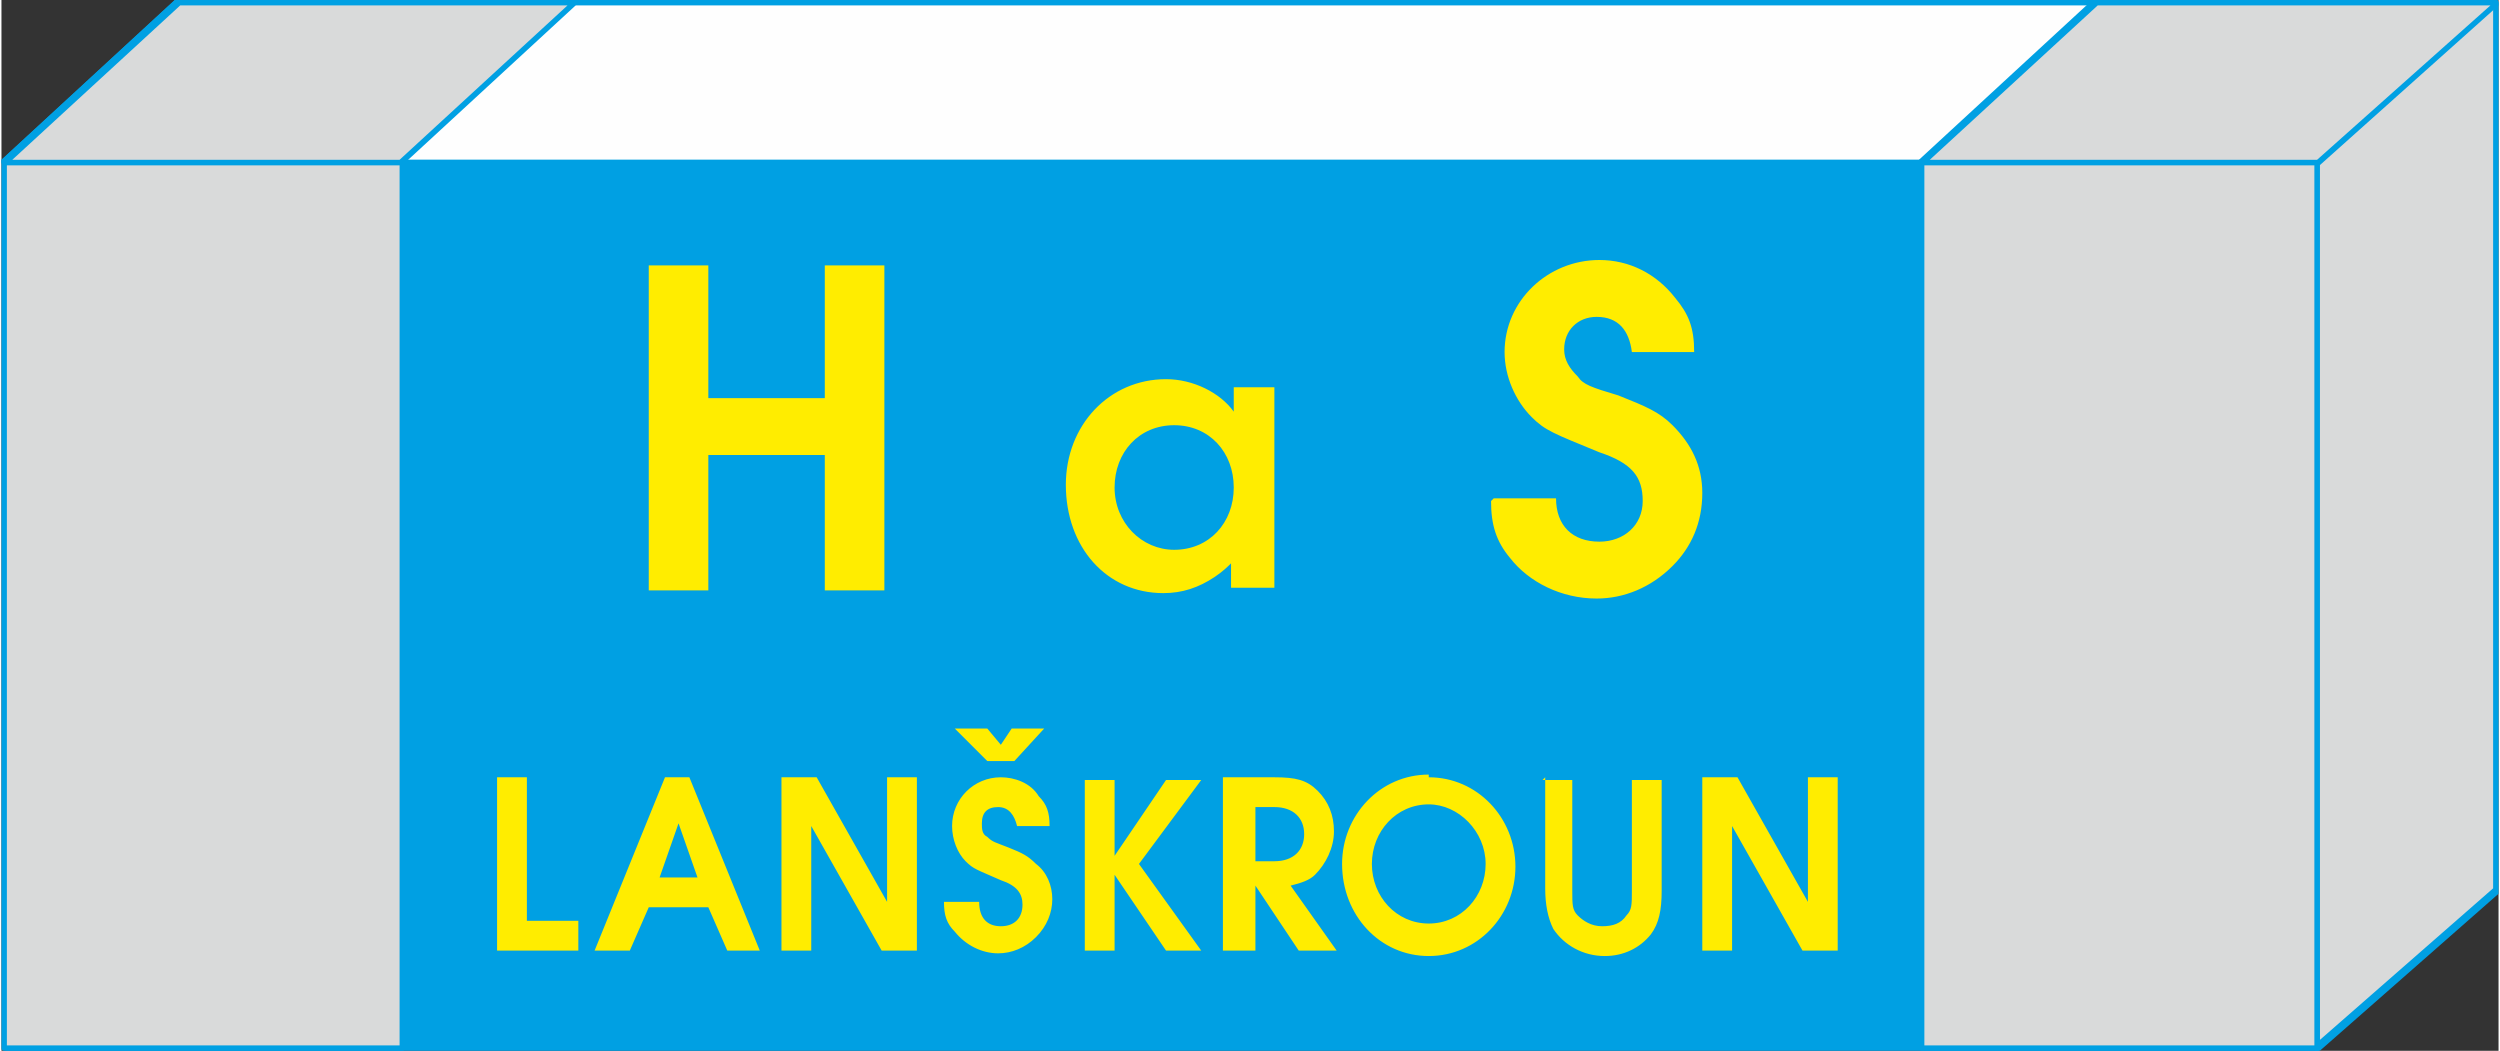
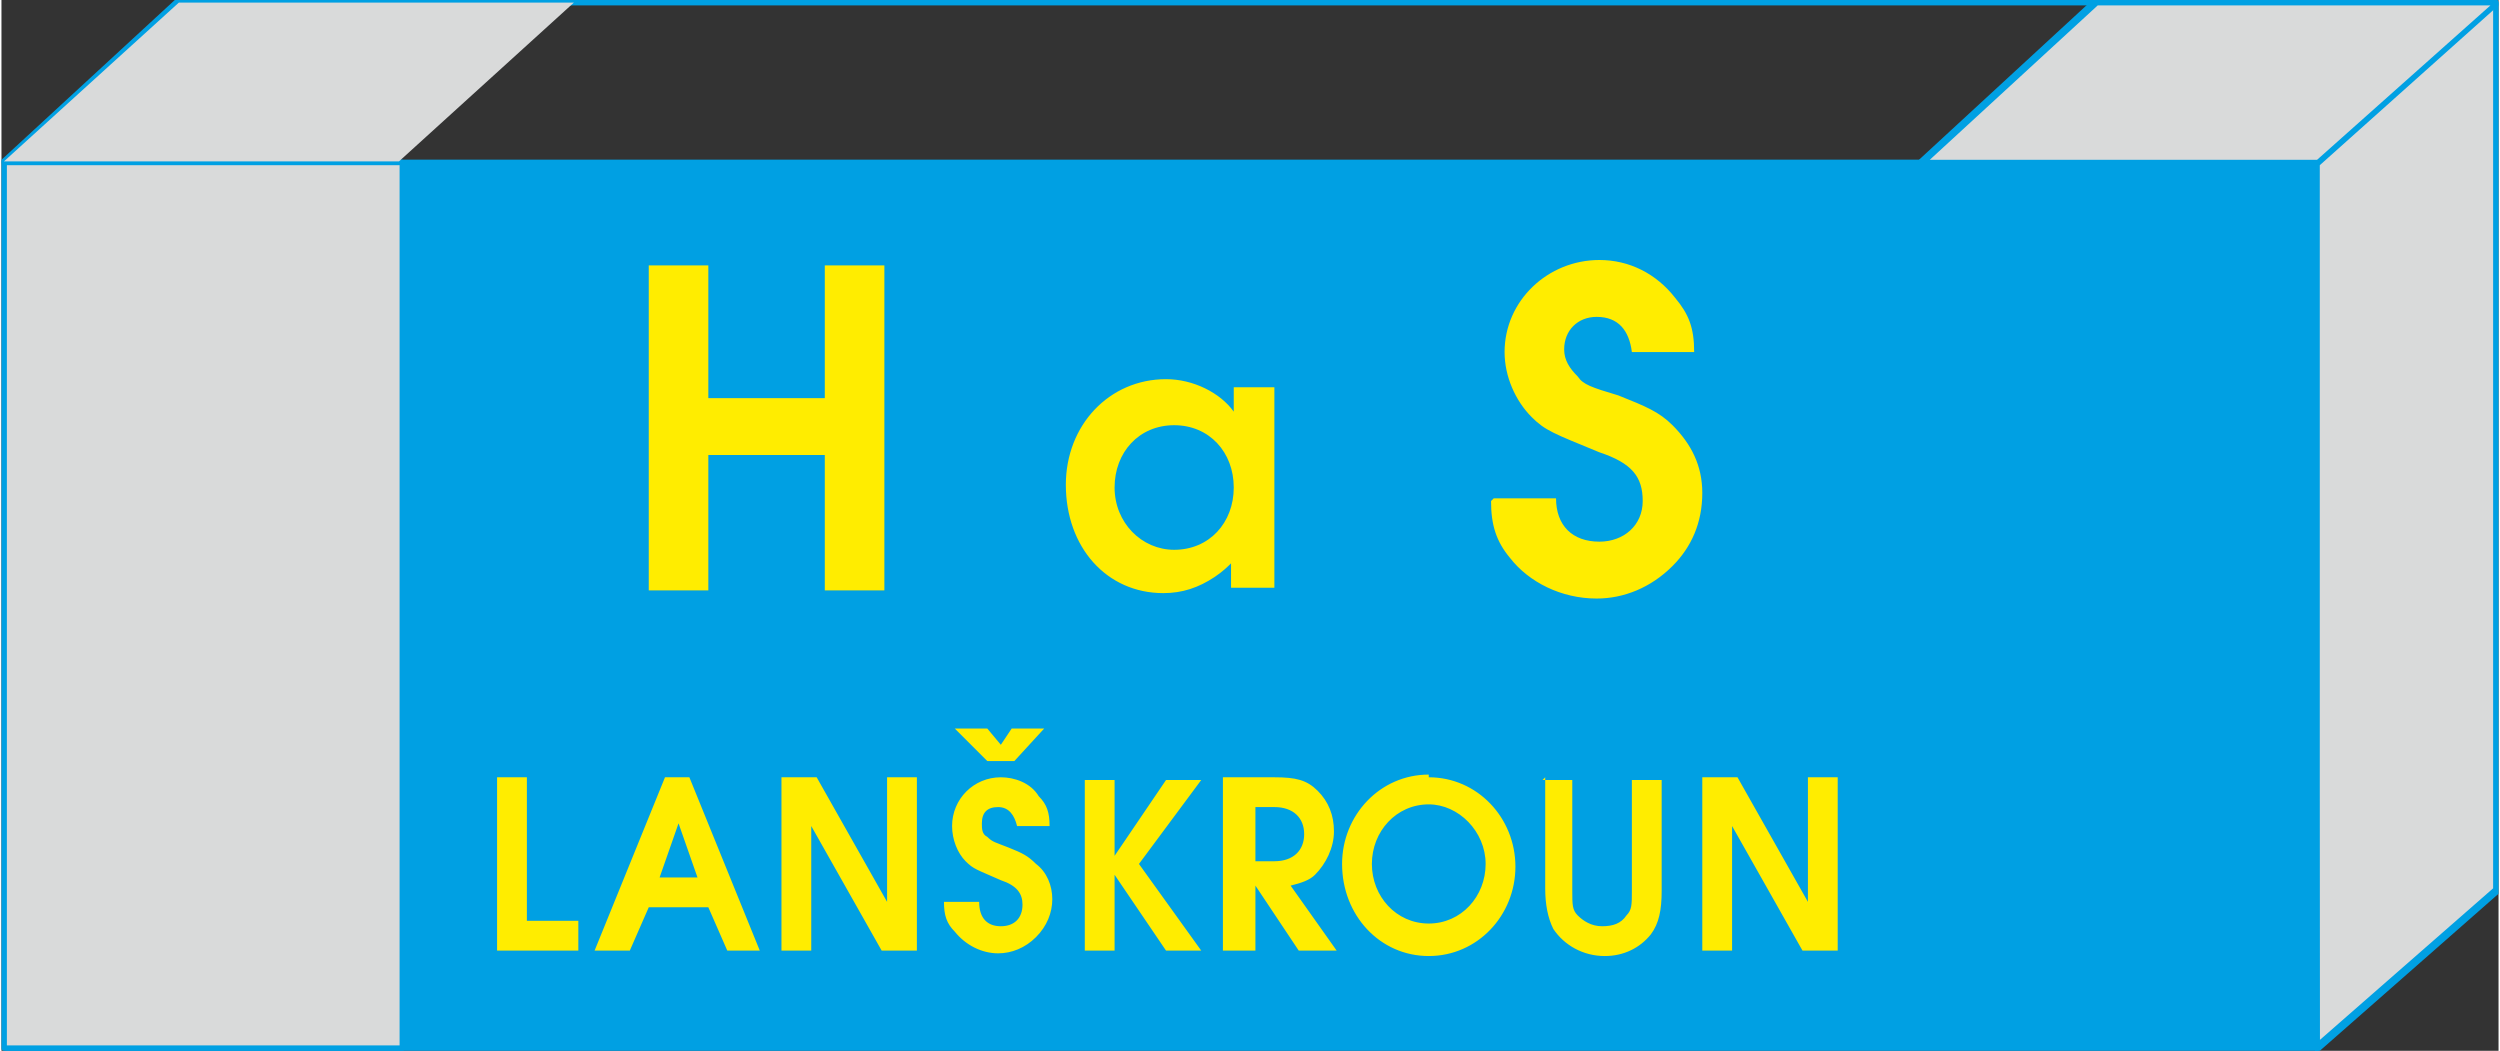
<svg xmlns="http://www.w3.org/2000/svg" xml:space="preserve" width="62.71mm" height="26.359mm" style="shape-rendering:geometricPrecision; text-rendering:geometricPrecision; image-rendering:optimizeQuality; fill-rule:evenodd; clip-rule:evenodd" viewBox="0 0 922 388">
  <rect x="0" y="0" width="922" height="388" fill="#333333" stroke="none" />
  <defs>
    <style type="text/css">
   
    .fil3 {fill:#00A0E3}
    .fil0 {fill:#D9DADA}
    .fil2 {fill:#FEFEFE}
    .fil4 {fill:#FFED00}
    .fil1 {fill:#00A0E3;fill-rule:nonzero}
   
  </style>
  </defs>
  <g id="Vrstva_x0020_1">
    <g id="HaS.cdr">
      <polygon class="fil0" points="921,1 854,60 855,387 921,329 " />
      <path class="fil1" d="M920 3l-65 57 1 324 64 -56 0 -325zm0 -3c1,-1 2,0 2,1l0 328c0,0 0,1 0,1l-66 58c-1,1 -2,0 -2,-1l-1 -327c0,0 0,-1 0,-1l67 -59z" />
-       <rect class="fil2" transform="matrix(0.286 -0 -0.315 0.286 65.482 0.972)" width="2980" height="205" />
      <path class="fil1" d="M4 59l850 0 62 -57 -850 0 -62 57zm-3 2c-1,0 -1,-1 -1,-2l64 -59c0,0 1,0 1,0l853 0c1,0 1,1 1,2l-64 59c0,0 -1,0 -1,0l-853 0z" />
      <rect class="fil3" x="2" y="60" width="853" height="327" />
      <path class="fil1" d="M2 59l853 0c0,0 1,0 1,1l0 327c0,0 0,1 -1,1l-853 0c0,0 -1,0 -1,-1l0 -327c0,0 0,-1 1,-1zm1 2l0 325 851 0 0 -325 -851 0z" />
      <rect class="fil0" x="1" y="60" width="147" height="327" />
      <path class="fil1" d="M1 59l147 0c0,0 1,0 1,1l0 327c0,0 0,1 -1,1l-147 0c0,0 -1,0 -1,-1l0 -327c0,0 0,-1 1,-1zm1 2l0 325 145 0 0 -325 -145 0z" />
      <rect class="fil0" transform="matrix(0.286 -0 -0.315 0.286 65.482 0.972)" width="510" height="205" />
-       <path class="fil1" d="M4 59l143 0 62 -57 -143 0 -62 57zm-3 2c-1,0 -1,-1 -1,-2l64 -59c0,0 1,0 1,0l146 0c1,0 1,1 1,2l-64 59c0,0 -1,0 -1,0l-146 0z" />
-       <rect class="fil0" x="709" y="60" width="146" height="327" />
-       <path class="fil1" d="M709 59l146 0c0,0 1,0 1,1l0 327c0,0 0,1 -1,1l-146 0c0,0 -1,0 -1,-1l0 -327c0,0 0,-1 1,-1zm1 2l0 325 144 0 0 -325 -144 0z" />
      <polygon class="fil0" points="709,60 855,60 921,1 774,1 " />
      <path class="fil1" d="M712 59l143 0 64 -57 -145 0 -62 57zm-3 2c-1,0 -1,-1 -1,-2l64 -59c0,0 1,0 1,0l148 0c1,0 1,1 1,2l-66 59c0,0 -1,0 -1,0l-146 0z" />
      <path class="fil4" d="M239 218l22 0 0 -50 43 0 0 50 22 0 0 -120 -22 0 0 49 -43 0 0 -49 -22 0 0 120zm232 -75l-16 0 0 9c-5,-7 -15,-12 -25,-12 -21,0 -37,17 -37,39 0,23 15,40 36,40 7,0 13,-2 19,-6 3,-2 5,-4 6,-5l0 9 16 0 0 -74zm-38 14c13,0 22,10 22,23 0,13 -9,23 -22,23 -12,0 -22,-10 -22,-23 0,-13 9,-23 22,-23zm117 28c0,9 2,15 7,21 7,9 19,15 32,15 10,0 20,-4 28,-12 7,-7 11,-16 11,-27 0,-10 -4,-18 -11,-25 -5,-5 -10,-7 -20,-11 -10,-3 -13,-4 -15,-7 -3,-3 -5,-6 -5,-10 0,-7 5,-12 12,-12 8,0 12,5 13,13l23 0c0,-9 -2,-14 -7,-20 -7,-9 -17,-14 -28,-14 -19,0 -35,15 -35,34 0,9 4,18 10,24 5,5 8,6 25,13 12,4 16,9 16,18 0,9 -7,15 -16,15 -10,0 -16,-6 -16,-16l-23 0z" />
      <path class="fil4" d="M183 351l30 0 0 -11 -19 0 0 -53 -11 0 0 64zm37 0l12 0 7 -16 22 0 7 16 12 0 -26 -64 -9 0 -26 64zm23 -27l7 -20 7 20 -13 0zm45 27l11 0 0 -46 26 46 13 0 0 -64 -11 0 0 46 -26 -46 -13 0 0 64zm60 -18c0,5 1,8 4,11 4,5 10,8 16,8 5,0 10,-2 14,-6 4,-4 6,-9 6,-14 0,-5 -2,-10 -6,-13 -3,-3 -5,-4 -10,-6 -5,-2 -6,-2 -8,-4 -2,-1 -2,-3 -2,-5 0,-4 2,-6 6,-6 4,0 6,3 7,7l12 0c0,-5 -1,-8 -4,-11 -3,-5 -9,-7 -14,-7 -10,0 -18,8 -18,18 0,5 2,10 5,13 3,3 4,3 13,7 6,2 8,5 8,9 0,5 -3,8 -8,8 -5,0 -8,-3 -8,-9l-12 0zm4 -64l12 12 10 0 11 -12 -12 0 -4 6 -5 -6 -12 0zm48 82l11 0 0 -28 19 28 13 0 -23 -32 23 -31 -13 0 -19 28 0 -28 -11 0 0 64zm52 0l11 0 0 -24 16 24 14 0 -17 -24c4,-1 7,-2 9,-4 4,-4 7,-10 7,-16 0,-6 -2,-11 -6,-15 -4,-4 -8,-5 -16,-5l-19 0 0 64zm11 -33l0 -20 7 0c7,0 11,4 11,10 0,6 -4,10 -11,10l-7 0zm64 -32c-18,0 -32,15 -32,33 0,19 14,34 32,34 18,0 32,-15 32,-33 0,-18 -14,-33 -32,-33zm0 11c11,0 21,10 21,22 0,12 -9,22 -21,22 -12,0 -21,-10 -21,-22 0,-12 9,-22 21,-22zm43 -10l0 41c0,6 1,11 3,15 4,6 11,10 19,10 7,0 13,-3 17,-8 3,-4 4,-9 4,-16l0 -41 -11 0 0 41c0,5 0,7 -2,9 -2,3 -5,4 -9,4 -4,0 -7,-2 -9,-4 -2,-2 -2,-4 -2,-9l0 -41 -11 0zm58 64l11 0 0 -46 26 46 13 0 0 -64 -11 0 0 46 -26 -46 -13 0 0 64z" />
    </g>
  </g>
</svg>